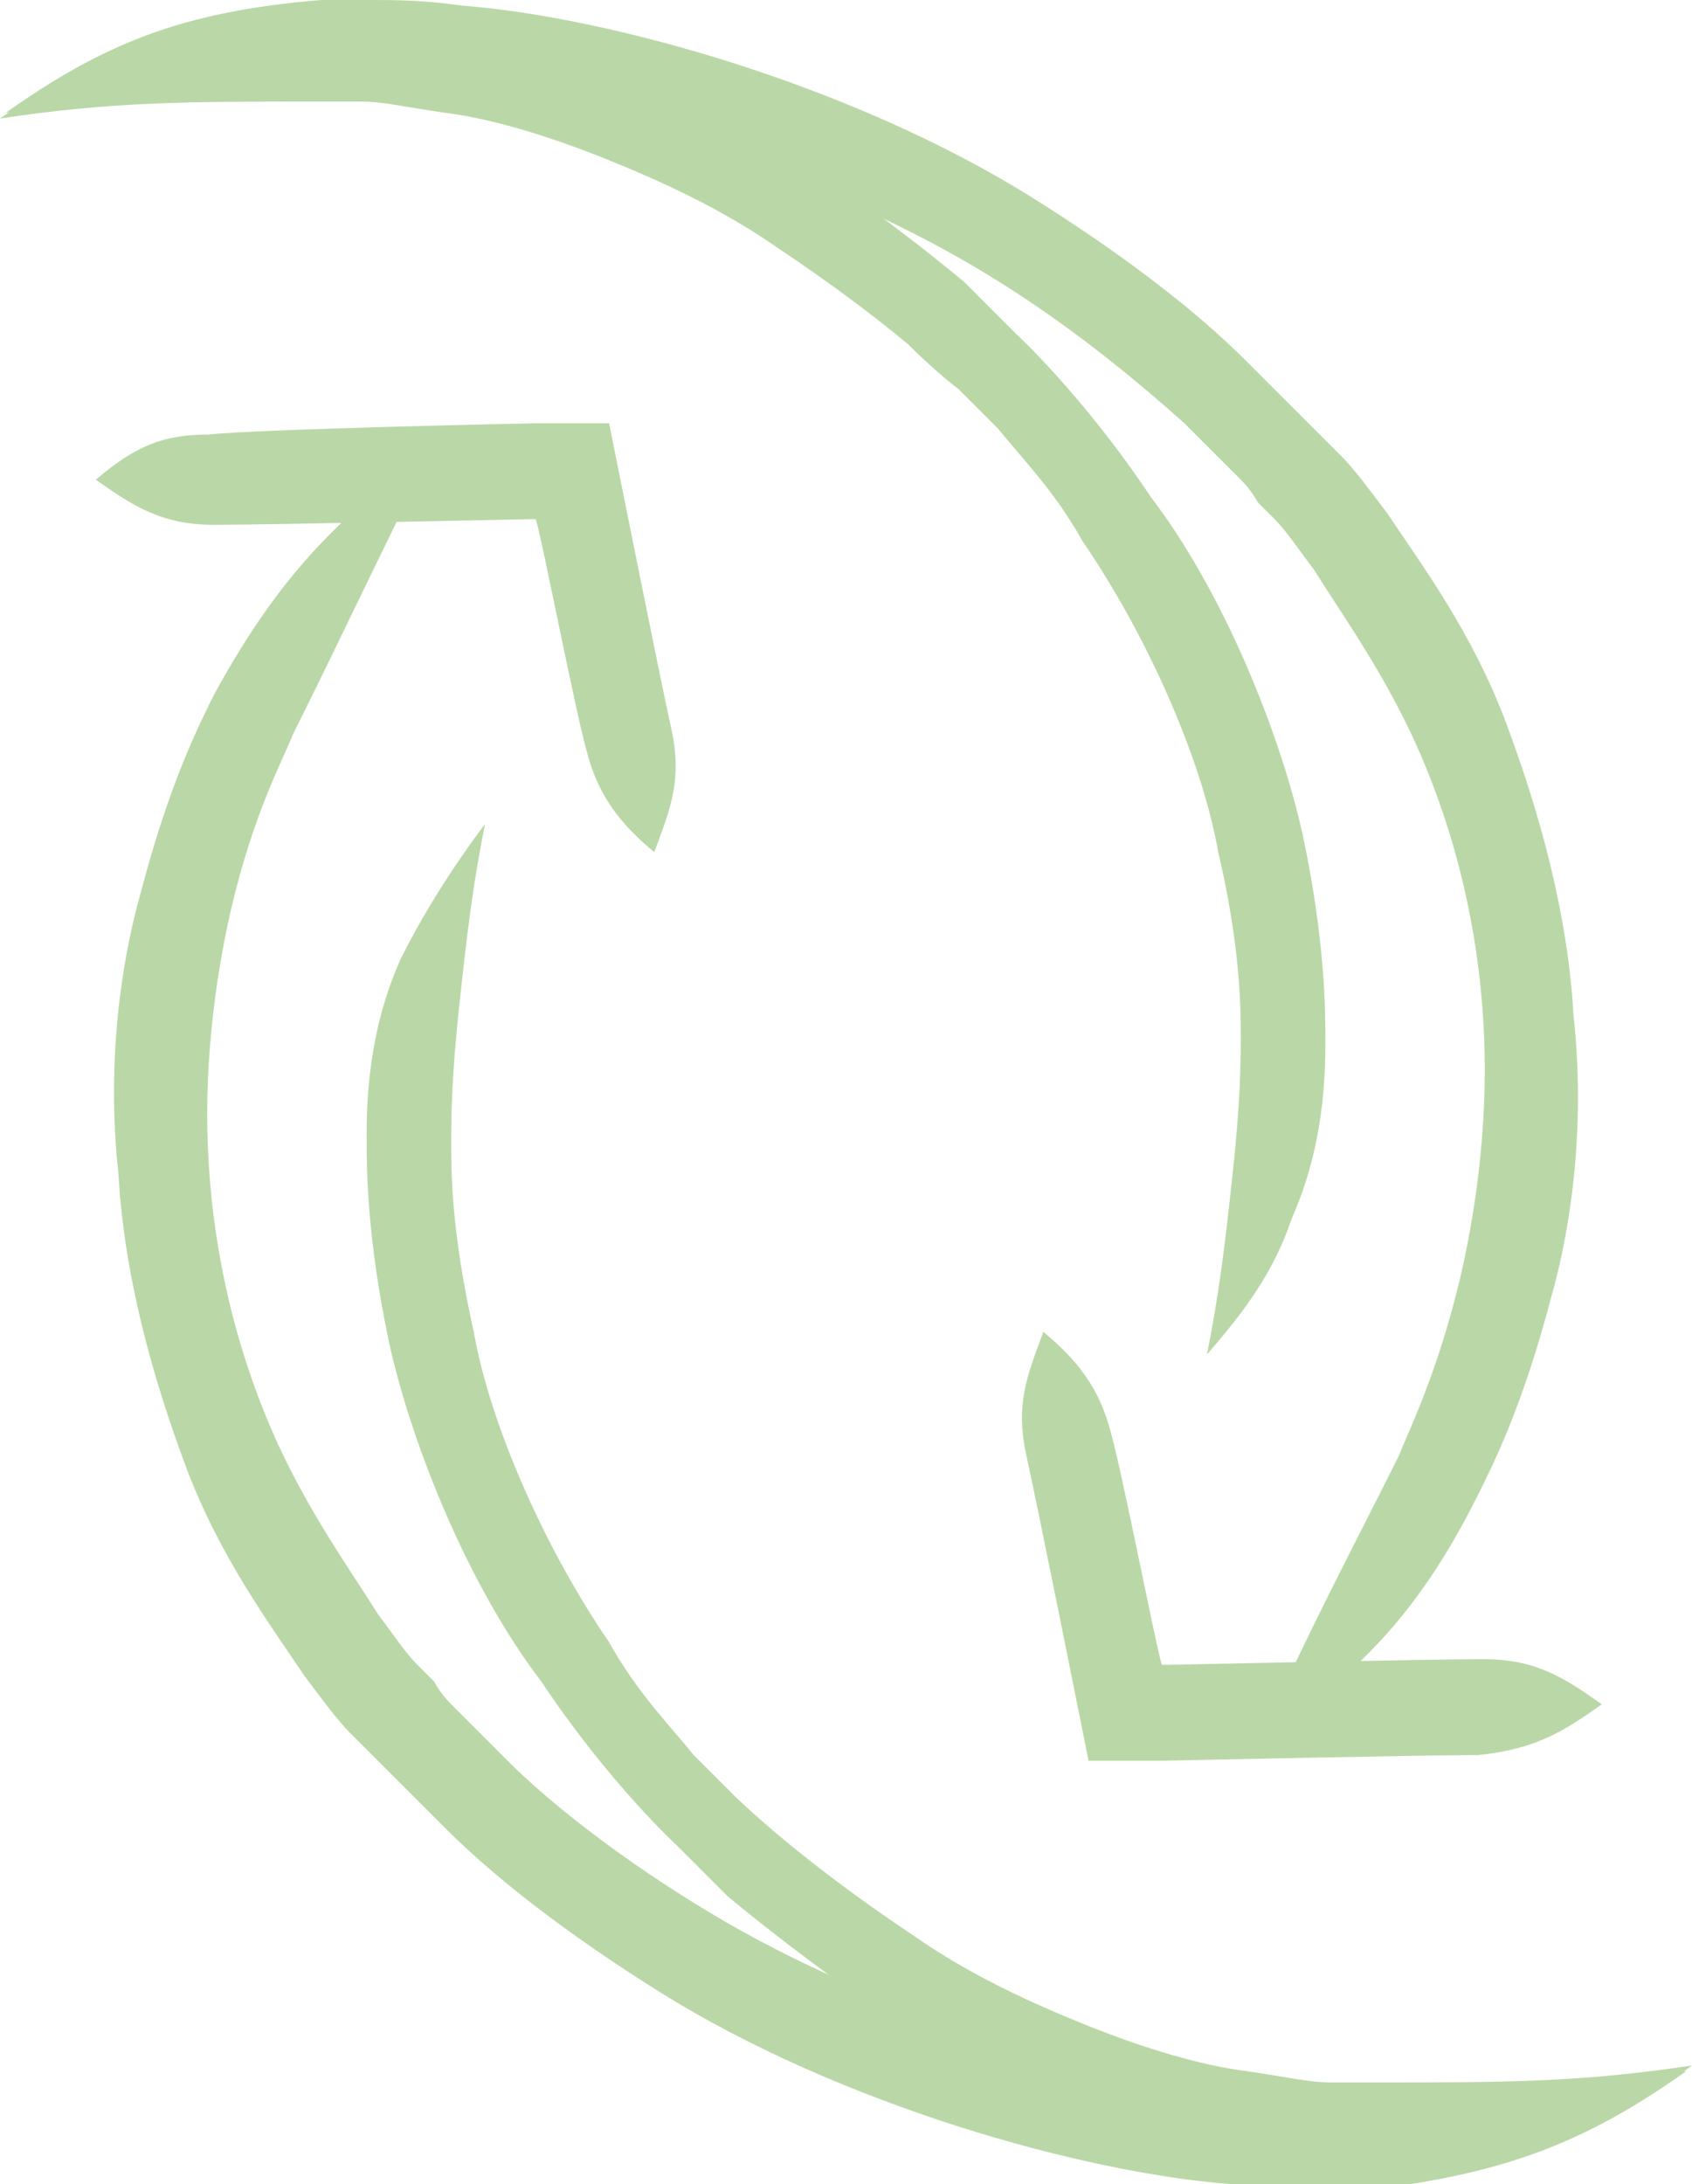
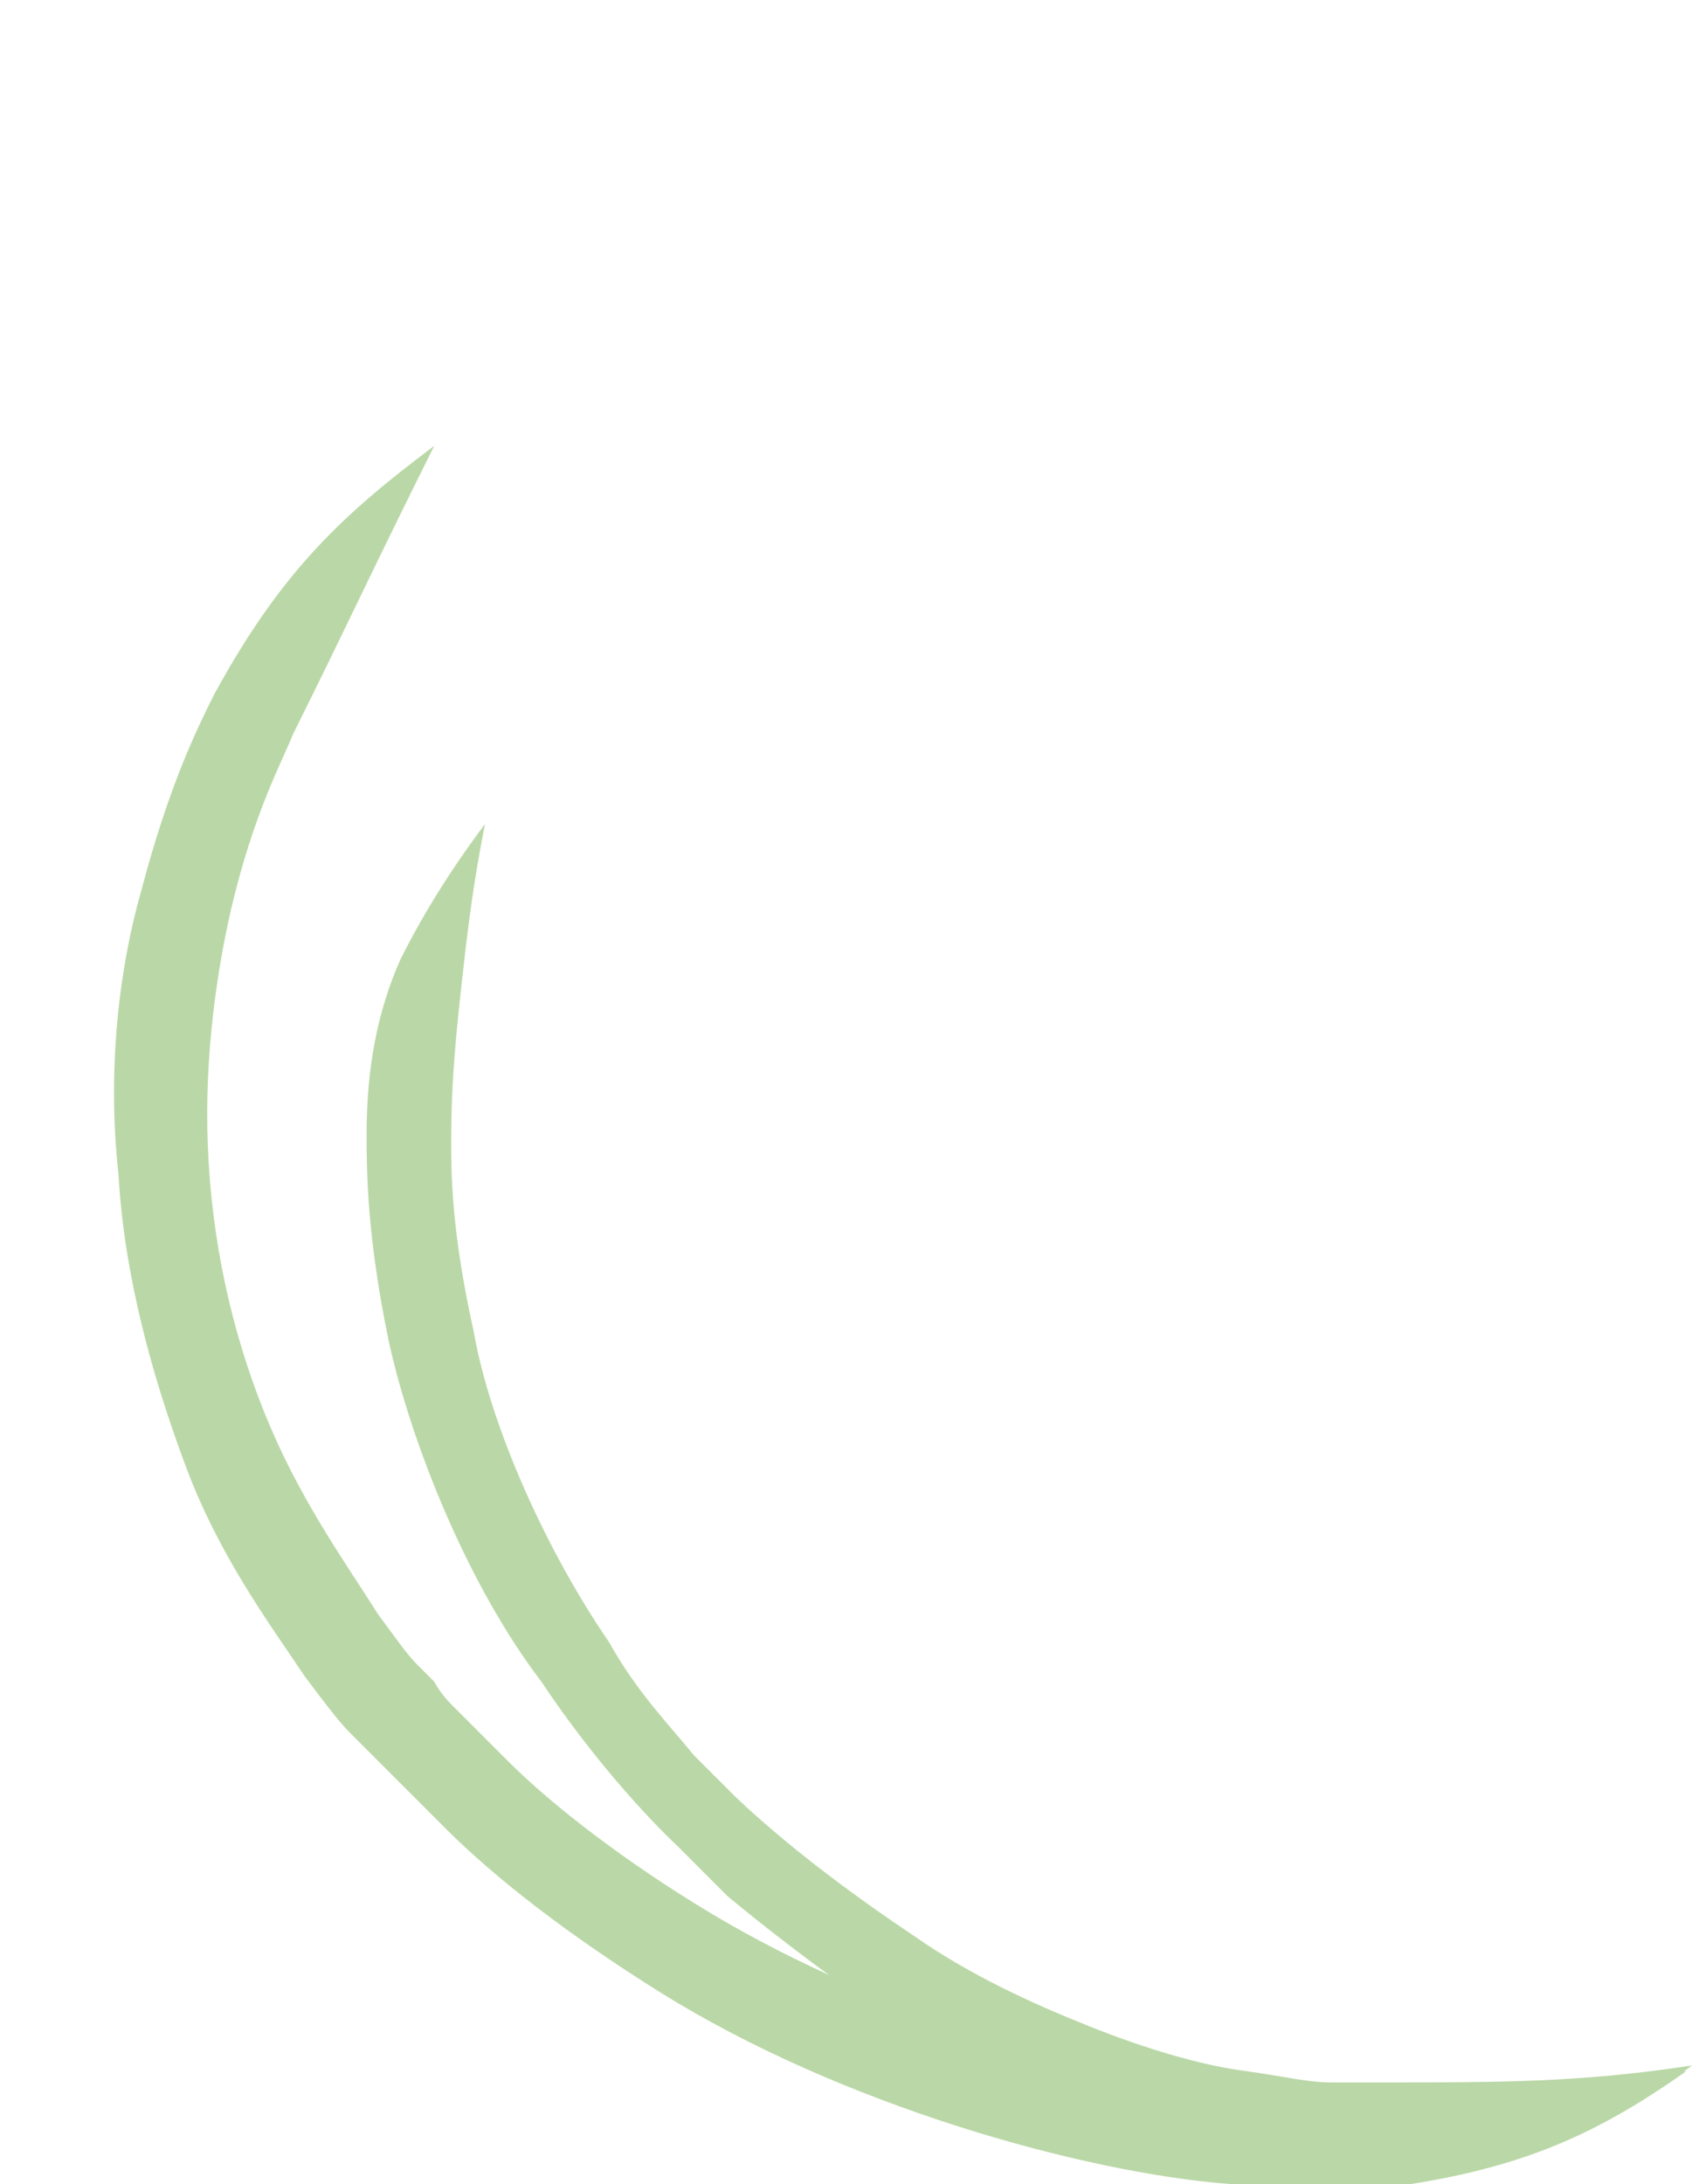
<svg xmlns="http://www.w3.org/2000/svg" id="Layer_1" x="0px" y="0px" viewBox="0 0 30 38.7" style="enable-background:new 0 0 30 38.7;" xml:space="preserve">
  <style type="text/css"> .st0{opacity:0.5;} .st1{fill:#76B24F;} </style>
  <g class="st0">
    <g>
      <g>
        <path class="st1" d="M29.9,36.7c-0.5,0.1-1,0.1-1.4,0.2c-0.5,0-0.9,0-1.3,0.1c-1,0-1.8,0.1-2.9,0.1c-0.2,0-0.5,0-0.8,0 c-0.4,0-0.9,0-1.5-0.1c-2.4-0.1-6.4-1.3-9.4-3.1C11.1,33,9.8,32,9,31.2c-0.4-0.4-0.7-0.7-1-1c-0.2-0.2-0.3-0.4-0.3-0.4 s-0.1-0.1-0.3-0.3C7.2,29.3,7,29,6.7,28.6c-0.5-0.8-1.3-1.9-1.9-3.3s-1-3-1.1-4.7c-0.1-1.6,0.1-3.2,0.4-4.5 C4.5,14.4,5,13.5,5.2,13c0.9-1.8,1.4-2.9,2.5-5.1C6.1,9.1,5,10.1,3.8,12.3c-0.3,0.6-0.8,1.6-1.3,3.5c-0.4,1.4-0.6,3.2-0.4,5 c0.1,1.8,0.6,3.6,1.2,5.2s1.5,2.8,2.1,3.7c0.3,0.4,0.6,0.8,0.8,1C6.4,30.9,6.5,31,6.5,31s0.1,0.1,0.4,0.4c0.2,0.2,0.6,0.6,1,1 c0.9,0.9,2.2,1.9,3.8,2.9c3.2,2,7.5,3.2,10.1,3.4c0.7,0.1,1.2,0.1,1.6,0.1s0.7,0,0.9,0C26.8,38.5,28.2,37.9,29.9,36.7z" />
      </g>
    </g>
    <g>
      <g>
        <path class="st1" d="M30,36.6c-2,0.3-3.3,0.3-5.6,0.3c-0.2,0-0.4,0-0.8,0s-0.8-0.1-1.5-0.2c-0.8-0.1-1.8-0.4-2.8-0.8 c-1-0.4-2.1-0.9-3.1-1.6c-0.9-0.6-1.7-1.2-2.3-1.7S13,31.8,13,31.8s-0.3-0.3-0.7-0.7c-0.4-0.5-1-1.1-1.5-2 c-1.1-1.6-2.1-3.8-2.4-5.5C8,21.8,8,20.8,8,20.2c0-1.1,0.1-2,0.2-2.9c0.1-0.9,0.2-1.7,0.4-2.7C8,15.4,7.5,16.2,7.1,17 c-0.4,0.9-0.6,1.9-0.6,3.1c0,0.6,0,1.8,0.4,3.7c0.4,1.8,1.4,4.3,2.7,6c1.2,1.8,2.4,2.9,2.4,2.9s0.4,0.4,0.9,0.9 c0.6,0.5,1.5,1.2,2.5,1.9s2.2,1.2,3.3,1.7c1.2,0.4,2.3,0.7,3.1,0.9c0.7,0.1,1.2,0.2,1.6,0.2s0.7,0,0.9,0 C26.9,38.4,28.4,37.8,30,36.6z" />
      </g>
    </g>
    <g>
      <g>
        <g>
          <g>
-             <path class="st1" d="M1.7,8.5C2.4,9,2.9,9.3,3.8,9.3s5.6-0.1,5.6-0.1s0,0,0.1,0l0,0c0.1,0.3,0.7,3.4,0.9,4.1 c0.2,0.8,0.6,1.3,1.2,1.8c0.3-0.8,0.5-1.3,0.3-2.2s-1-4.9-1.1-5.4c-1.2,0-1.3,0-1.3,0S4.6,7.6,3.7,7.7C2.9,7.7,2.4,7.9,1.7,8.5 z" />
-           </g>
+             </g>
        </g>
      </g>
    </g>
    <g>
      <g>
-         <path class="st1" d="M0.1,2c0.5-0.1,1-0.1,1.4-0.2c0.5,0,0.9,0,1.3-0.1c1,0,1.8-0.1,2.9-0.1c0.2,0,0.5,0,0.8,0 c0.4,0,0.9,0,1.5,0.1c2.4,0.1,6.4,1.3,9.4,3.1c1.5,0.9,2.7,1.9,3.6,2.7c0.4,0.4,0.7,0.7,1,1c0.2,0.2,0.3,0.4,0.3,0.4 s0.1,0.1,0.3,0.3c0.2,0.2,0.4,0.5,0.7,0.9c0.5,0.8,1.3,1.9,1.9,3.3s1,3,1.1,4.7c0.1,1.6-0.1,3.2-0.4,4.5 c-0.4,1.7-0.9,2.7-1.1,3.2c-0.9,1.8-1.5,2.9-2.5,5.1c1.7-1.2,2.8-2.2,3.9-4.4c0.3-0.6,0.8-1.6,1.3-3.5c0.4-1.4,0.6-3.2,0.4-5 c-0.1-1.8-0.6-3.6-1.2-5.2s-1.5-2.8-2.1-3.7c-0.3-0.4-0.6-0.8-0.8-1c-0.2-0.2-0.3-0.3-0.3-0.3s-0.1-0.1-0.4-0.4 c-0.2-0.2-0.6-0.6-1-1c-0.9-0.9-2.2-1.9-3.8-2.9c-3.2-2-7.5-3.2-10.1-3.4C7.5,0,7,0,6.6,0S5.9,0,5.7,0C3.2,0.2,1.8,0.8,0.1,2z" />
-       </g>
+         </g>
    </g>
    <g>
      <g>
-         <path class="st1" d="M0,2.1c2-0.3,3.3-0.3,5.6-0.3c0.2,0,0.4,0,0.8,0S7.2,1.9,7.9,2c0.8,0.1,1.8,0.4,2.8,0.8s2.1,0.9,3.1,1.6 c0.9,0.6,1.7,1.2,2.3,1.7C16.6,6.6,17,6.9,17,6.9s0.3,0.3,0.7,0.7c0.4,0.5,1,1.1,1.5,2c1.1,1.6,2.1,3.8,2.4,5.5 c0.4,1.7,0.4,2.8,0.4,3.3c0,1.1-0.1,2-0.2,2.9S21.6,23,21.4,24c0.7-0.8,1.2-1.5,1.5-2.4c0.4-0.9,0.6-1.9,0.6-3.1 c0-0.6,0-1.8-0.4-3.7c-0.4-1.8-1.4-4.3-2.7-6C19.2,7,18,5.9,18,5.9S17.6,5.5,17.1,5c-0.6-0.5-1.5-1.2-2.5-1.9s-2.2-1.2-3.3-1.7 C10.1,0.9,9,0.6,8.2,0.5C7.5,0.3,6.9,0.3,6.5,0.3s-0.7,0-0.9,0C3.1,0.2,1.7,0.9,0,2.1z" />
-       </g>
+         </g>
    </g>
    <g>
      <g>
        <g>
          <g>
-             <path class="st1" d="M28.4,30.2c-0.7-0.5-1.2-0.8-2.1-0.8s-5.6,0.1-5.6,0.1s0,0-0.1,0l0,0c-0.1-0.3-0.7-3.4-0.9-4.1 c-0.2-0.8-0.6-1.3-1.2-1.8c-0.3,0.8-0.5,1.3-0.3,2.2c0.2,0.9,1,4.9,1.1,5.4c1.2,0,1.3,0,1.3,0s4.6-0.1,5.6-0.1 C27.2,31,27.7,30.7,28.4,30.2z" />
-           </g>
+             </g>
        </g>
      </g>
    </g>
  </g>
</svg>